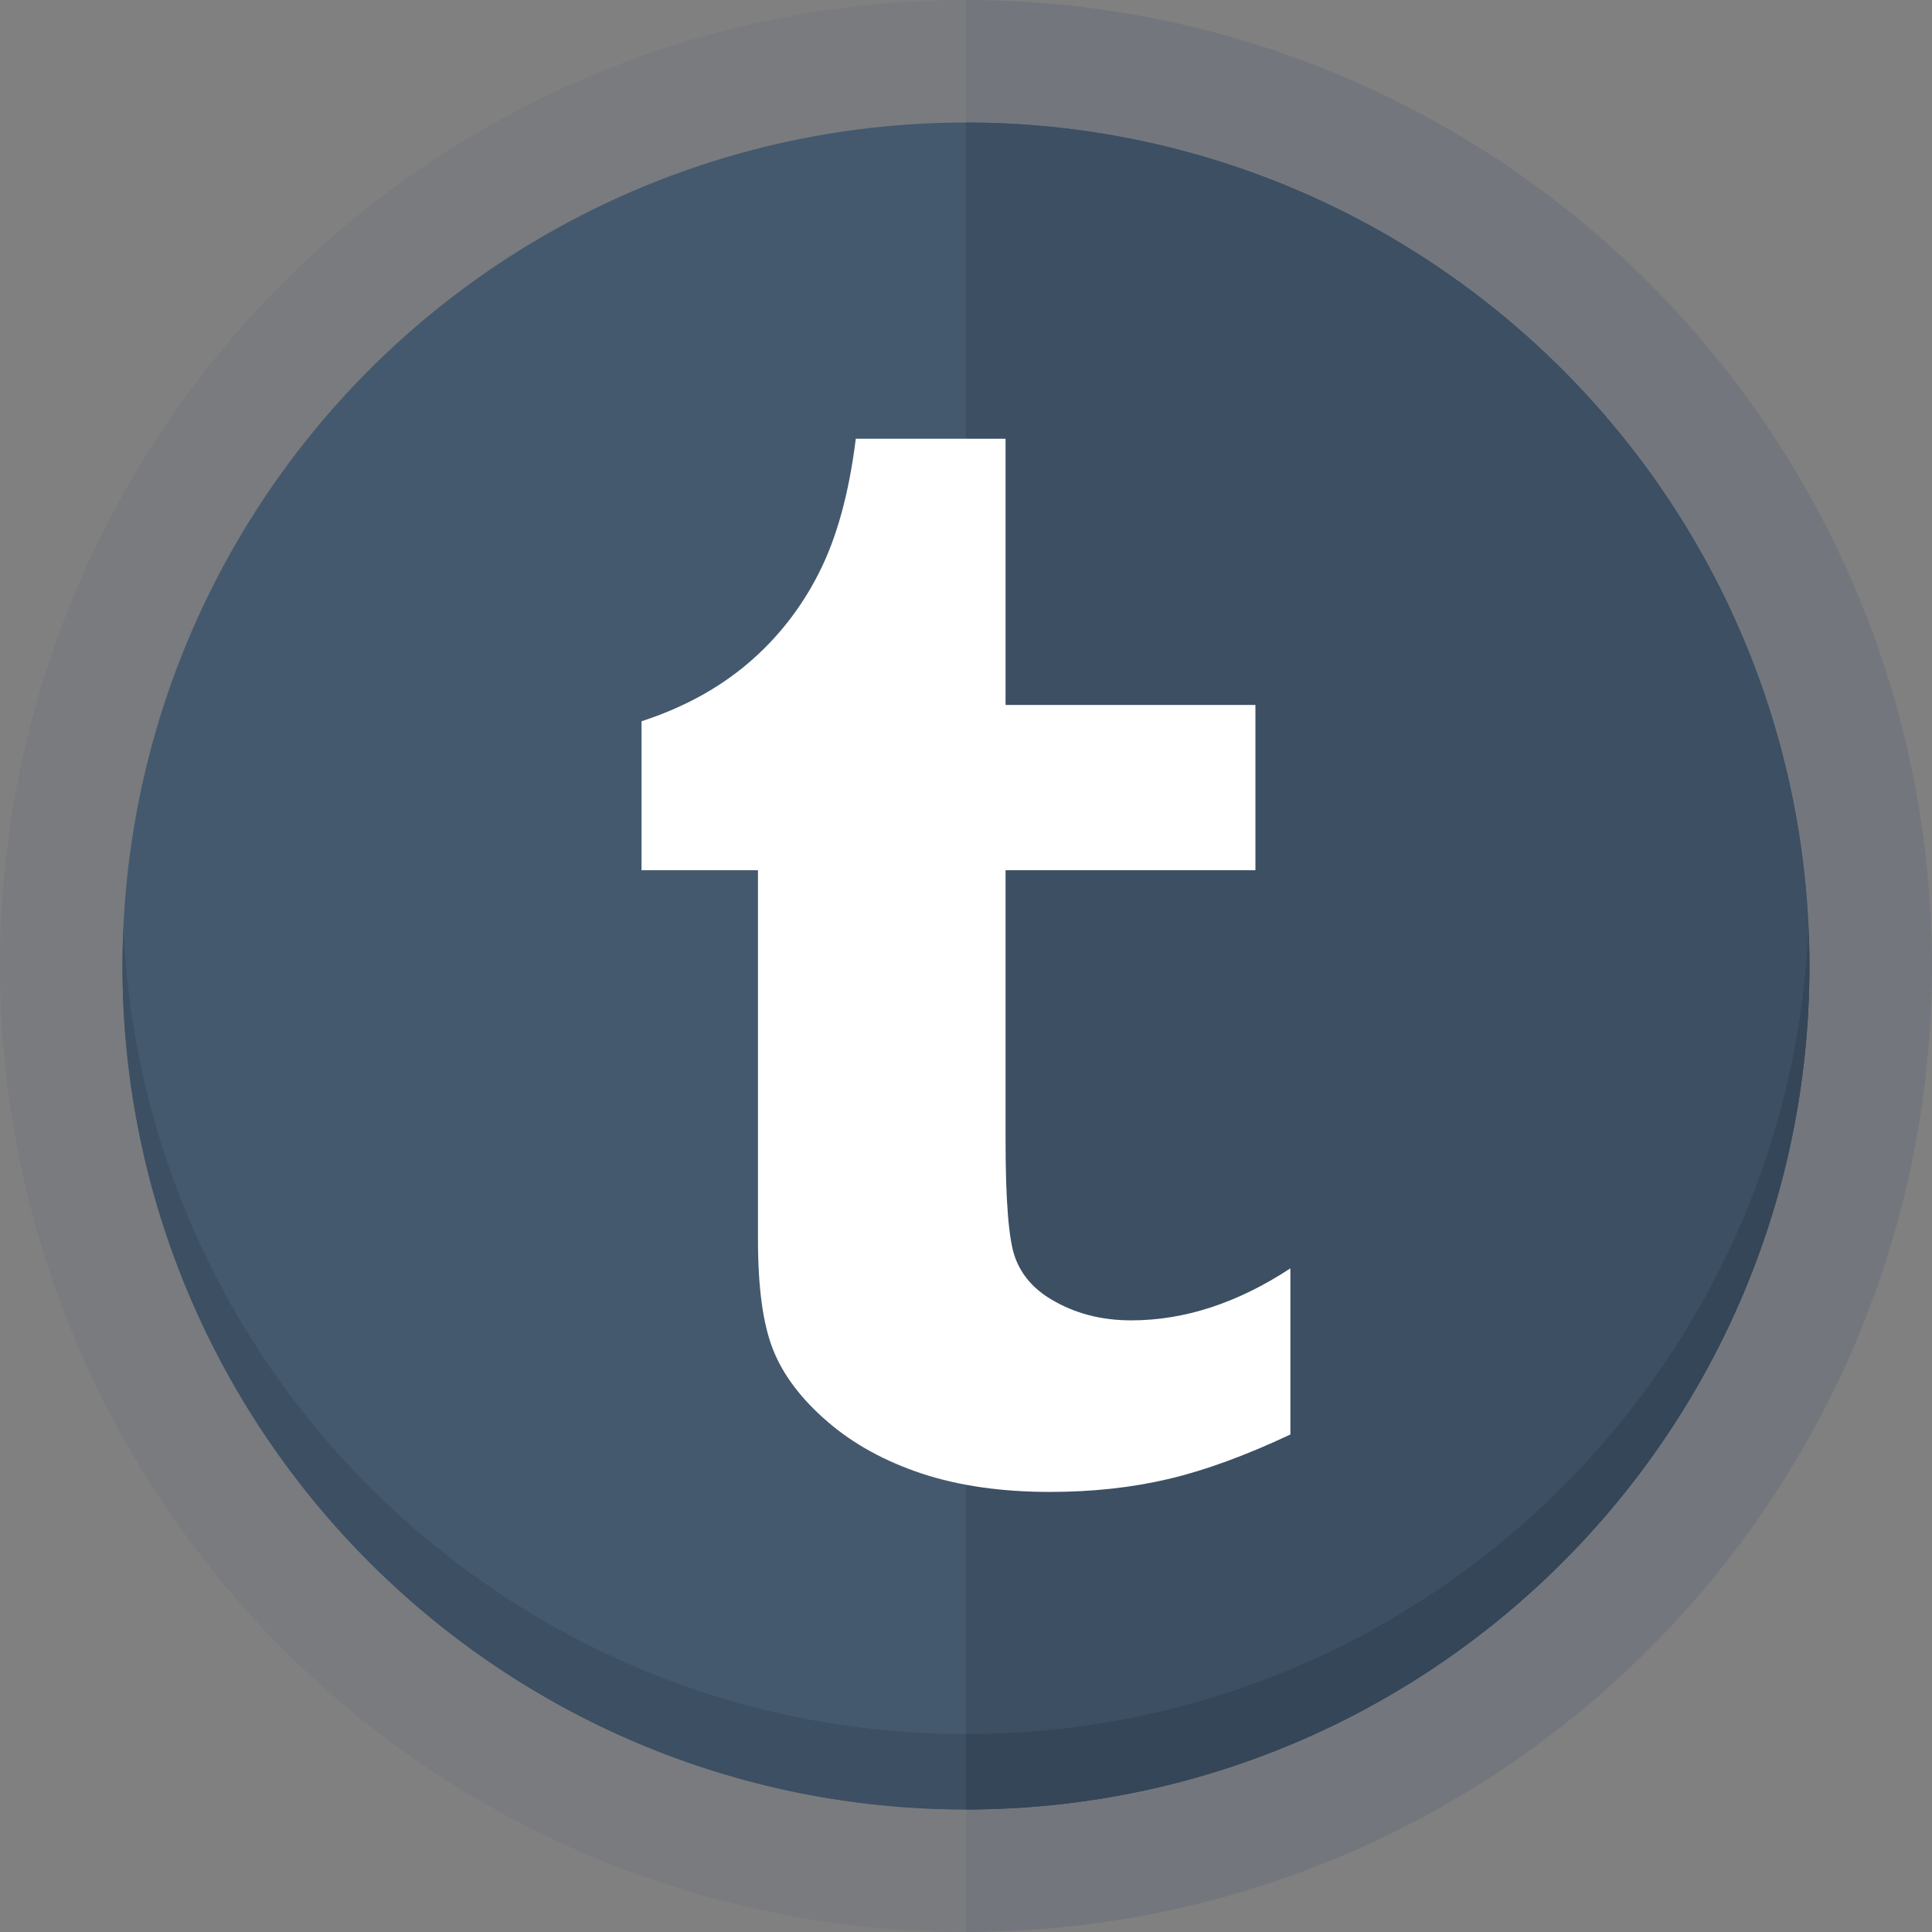
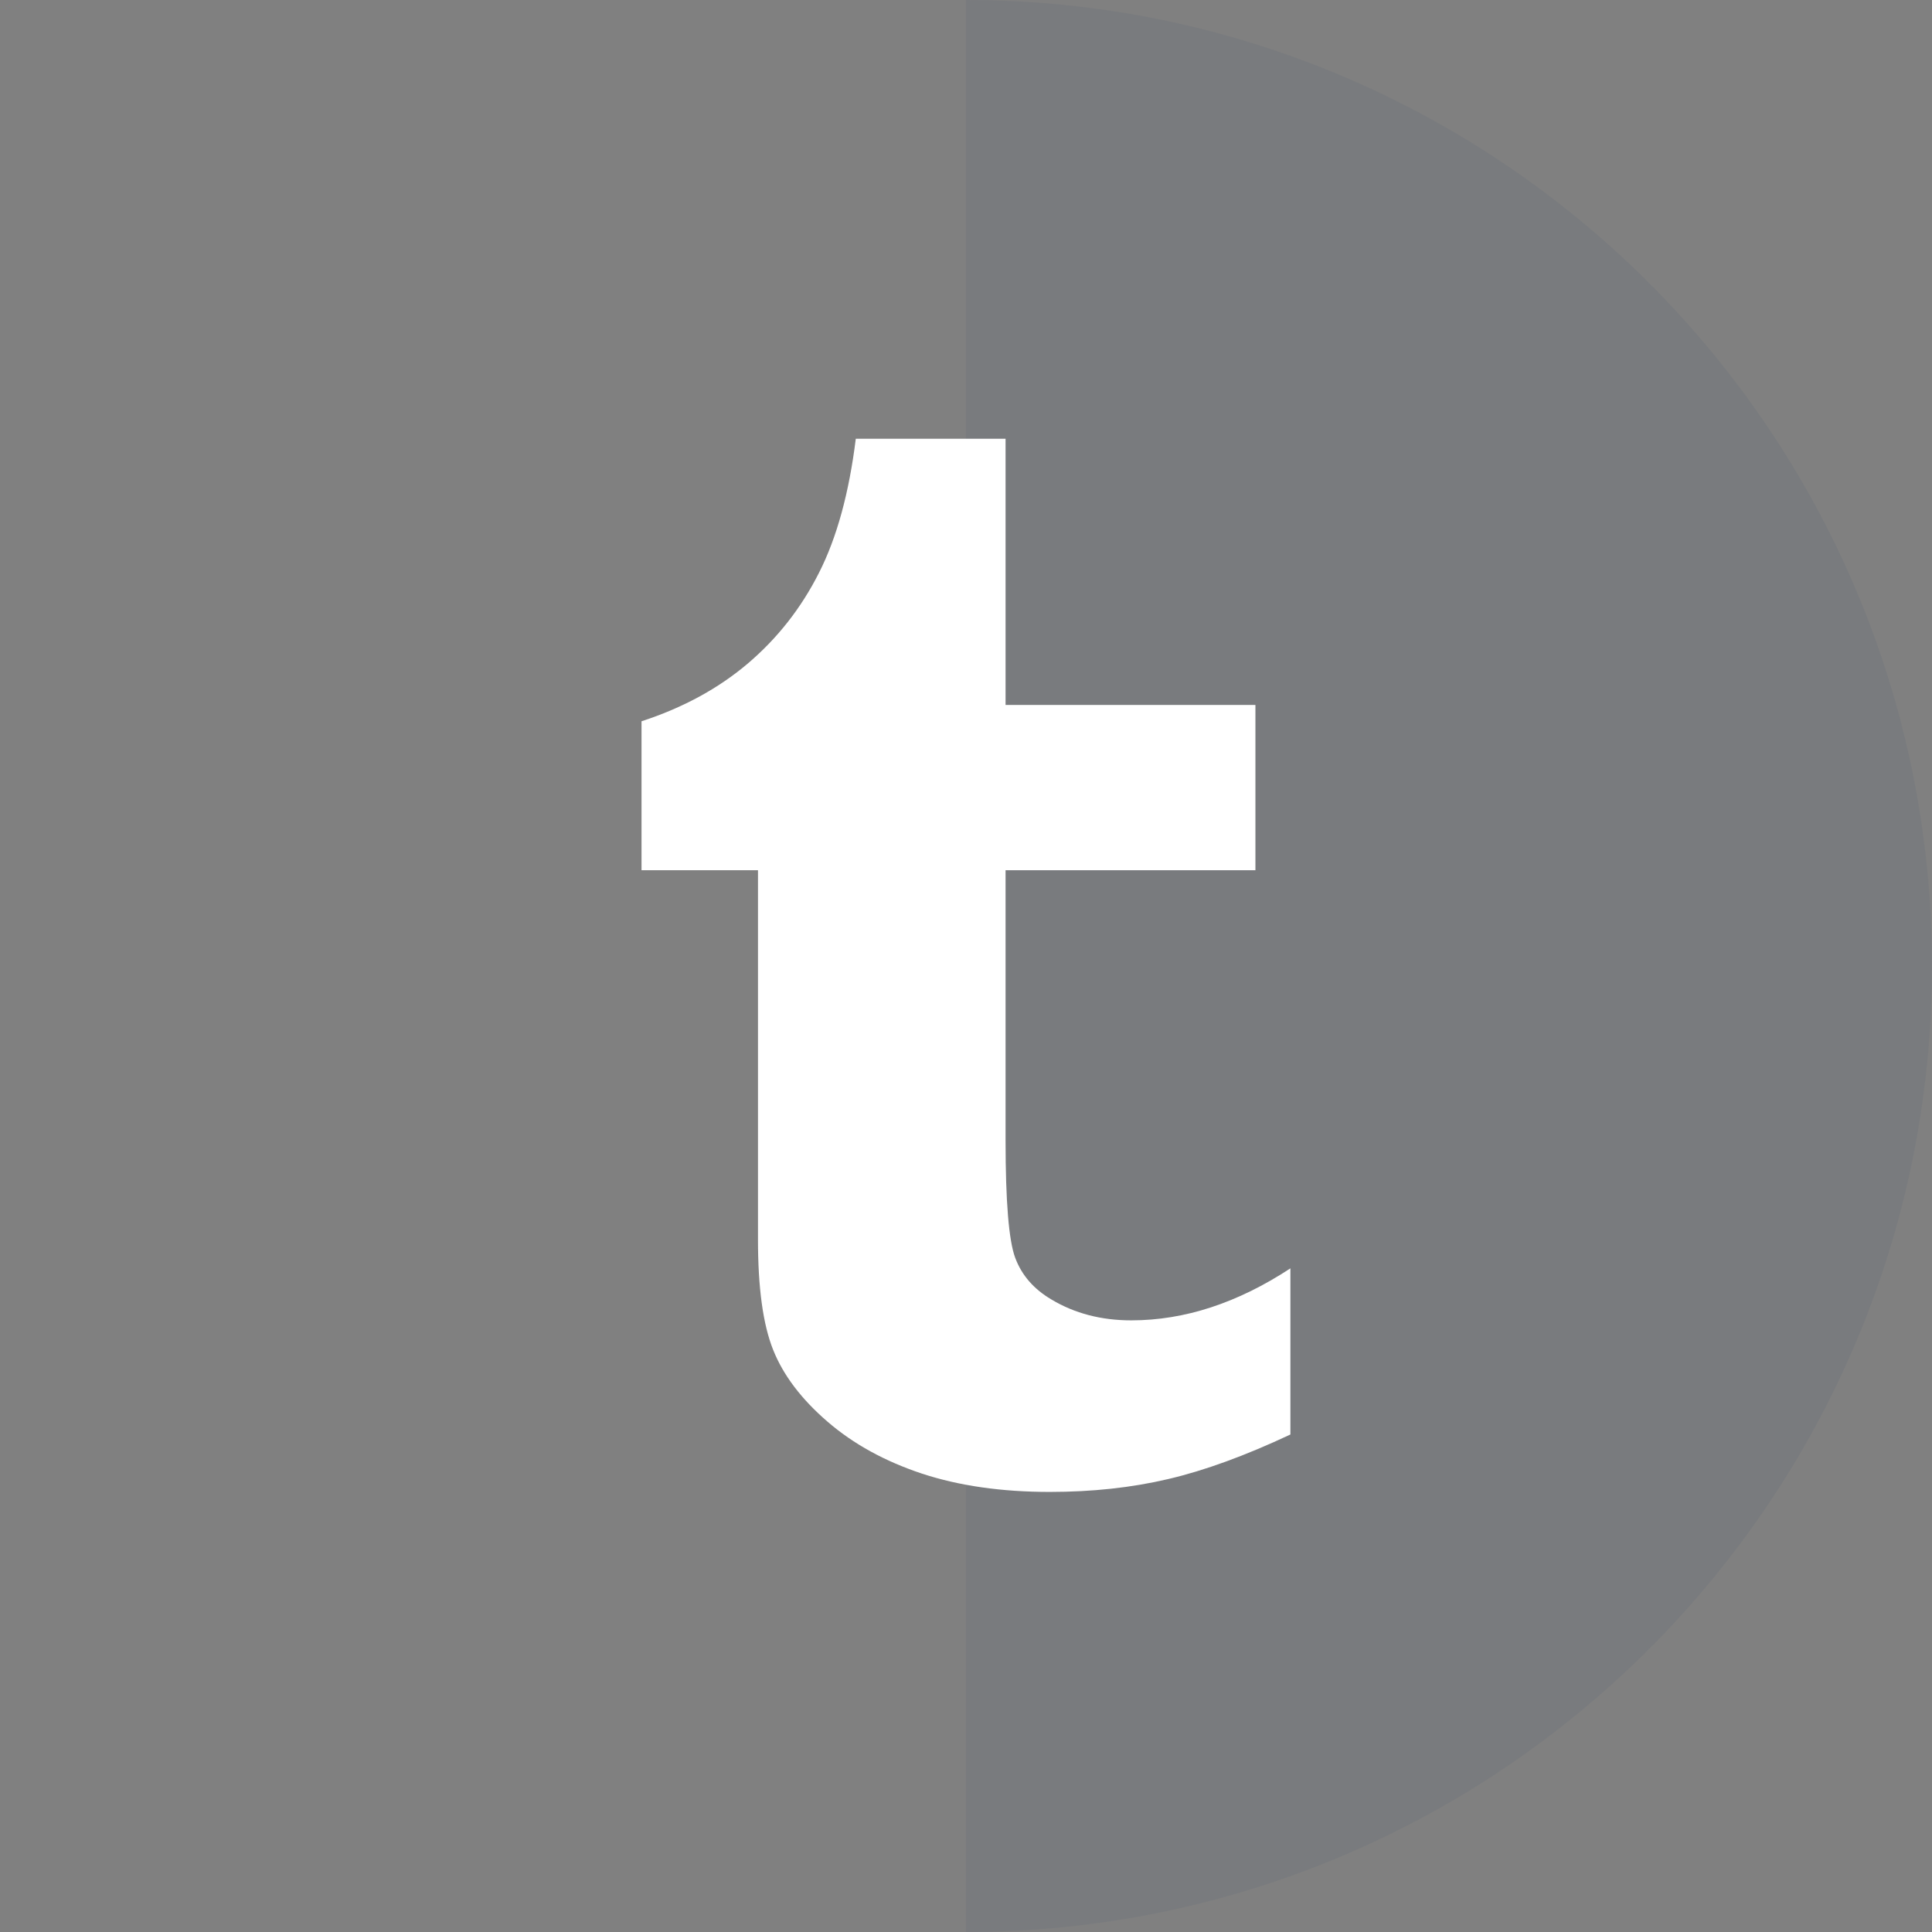
<svg xmlns="http://www.w3.org/2000/svg" enable-background="new 0 0 150 150" height="150px" id="Layer_1" version="1.1" viewBox="0 0 150 150" width="150px" xml:space="preserve">
  <rect x="0" y="0" width="150" height="150" fill="#808080" stroke="none" />
  <g>
-     <circle cx="74.997" cy="75" fill="#44596E" opacity="0.1" r="75" />
    <path d="M74.997,0v150c41.42,0,75-33.579,75-75C149.997,33.579,116.417,0,74.997,0z" fill="#44596E" opacity="0.1" />
-     <circle cx="74.997" cy="75" fill="#44596E" r="65.488" />
-     <path d="M74.997,9.512v130.975c36.168,0,65.487-29.319,65.487-65.488C140.484,38.832,111.165,9.512,74.997,9.512z" fill="#3C4F63" />
    <g>
-       <path d="M9.582,72.073C9.54,73.044,9.509,74.019,9.509,75c0,36.168,29.32,65.488,65.488,65.488v-5.852    C39.81,134.636,11.114,106.882,9.582,72.073z" fill="#3C4F63" />
-       <path d="M140.411,72.073c-1.533,34.809-30.228,62.562-65.414,62.562v5.852c36.168,0,65.487-29.319,65.487-65.488    C140.484,74.019,140.454,73.044,140.411,72.073z" fill="#344658" />
-     </g>
+       </g>
  </g>
  <g>
    <g>
      <path d="M78.072,34.063v20.668h19.399v12.834H78.072v20.969c0,4.742,0.249,7.787,0.75,9.125    c0.505,1.35,1.437,2.424,2.804,3.229c1.807,1.086,3.875,1.624,6.207,1.624c4.138,0,8.252-1.347,12.353-4.037v12.9    c-3.496,1.641-6.658,2.797-9.489,3.459c-2.836,0.668-5.898,0.999-9.194,0.999c-3.733,0-7.038-0.474-9.909-1.417    c-2.87-0.952-5.322-2.289-7.35-4.041c-2.025-1.744-3.436-3.609-4.217-5.573c-0.787-1.968-1.178-4.818-1.178-8.558v-28.68h-9.041    V55.999c3.217-1.047,5.969-2.546,8.258-4.489c2.289-1.949,4.129-4.285,5.513-7.024c1.388-2.727,2.343-6.203,2.864-10.422H78.072z" fill="#FFFFFF" />
    </g>
  </g>
</svg>